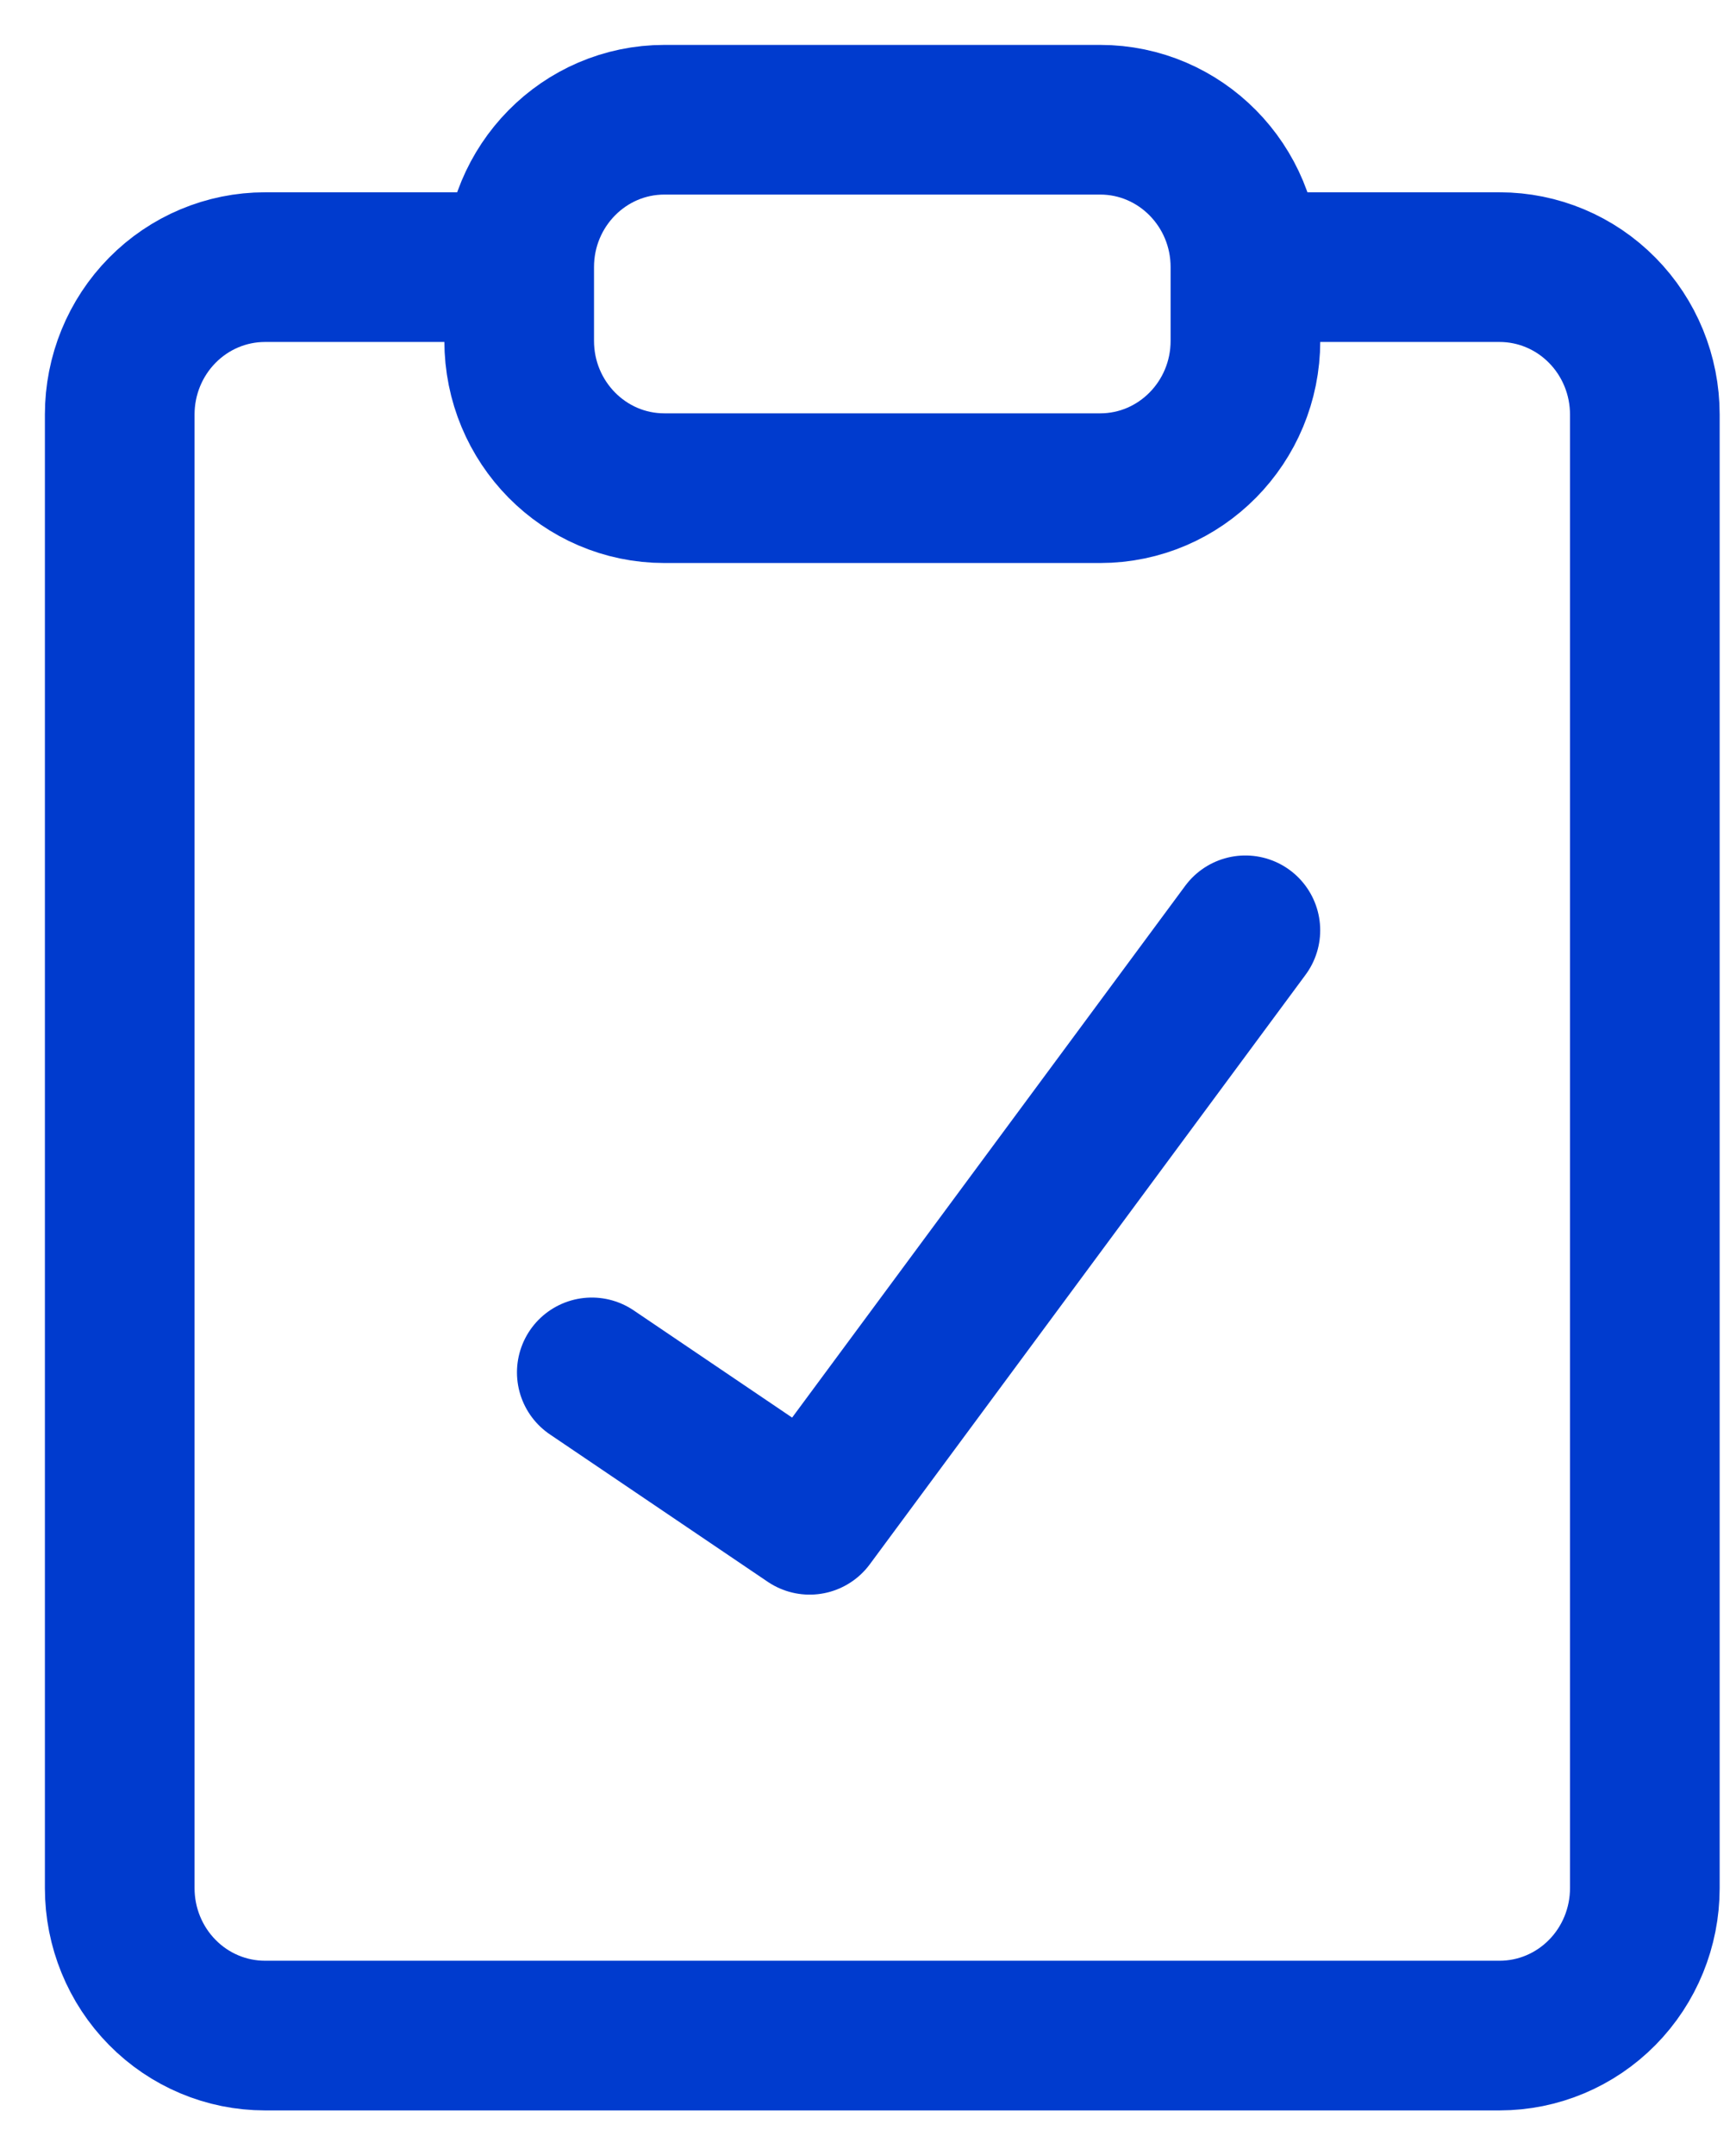
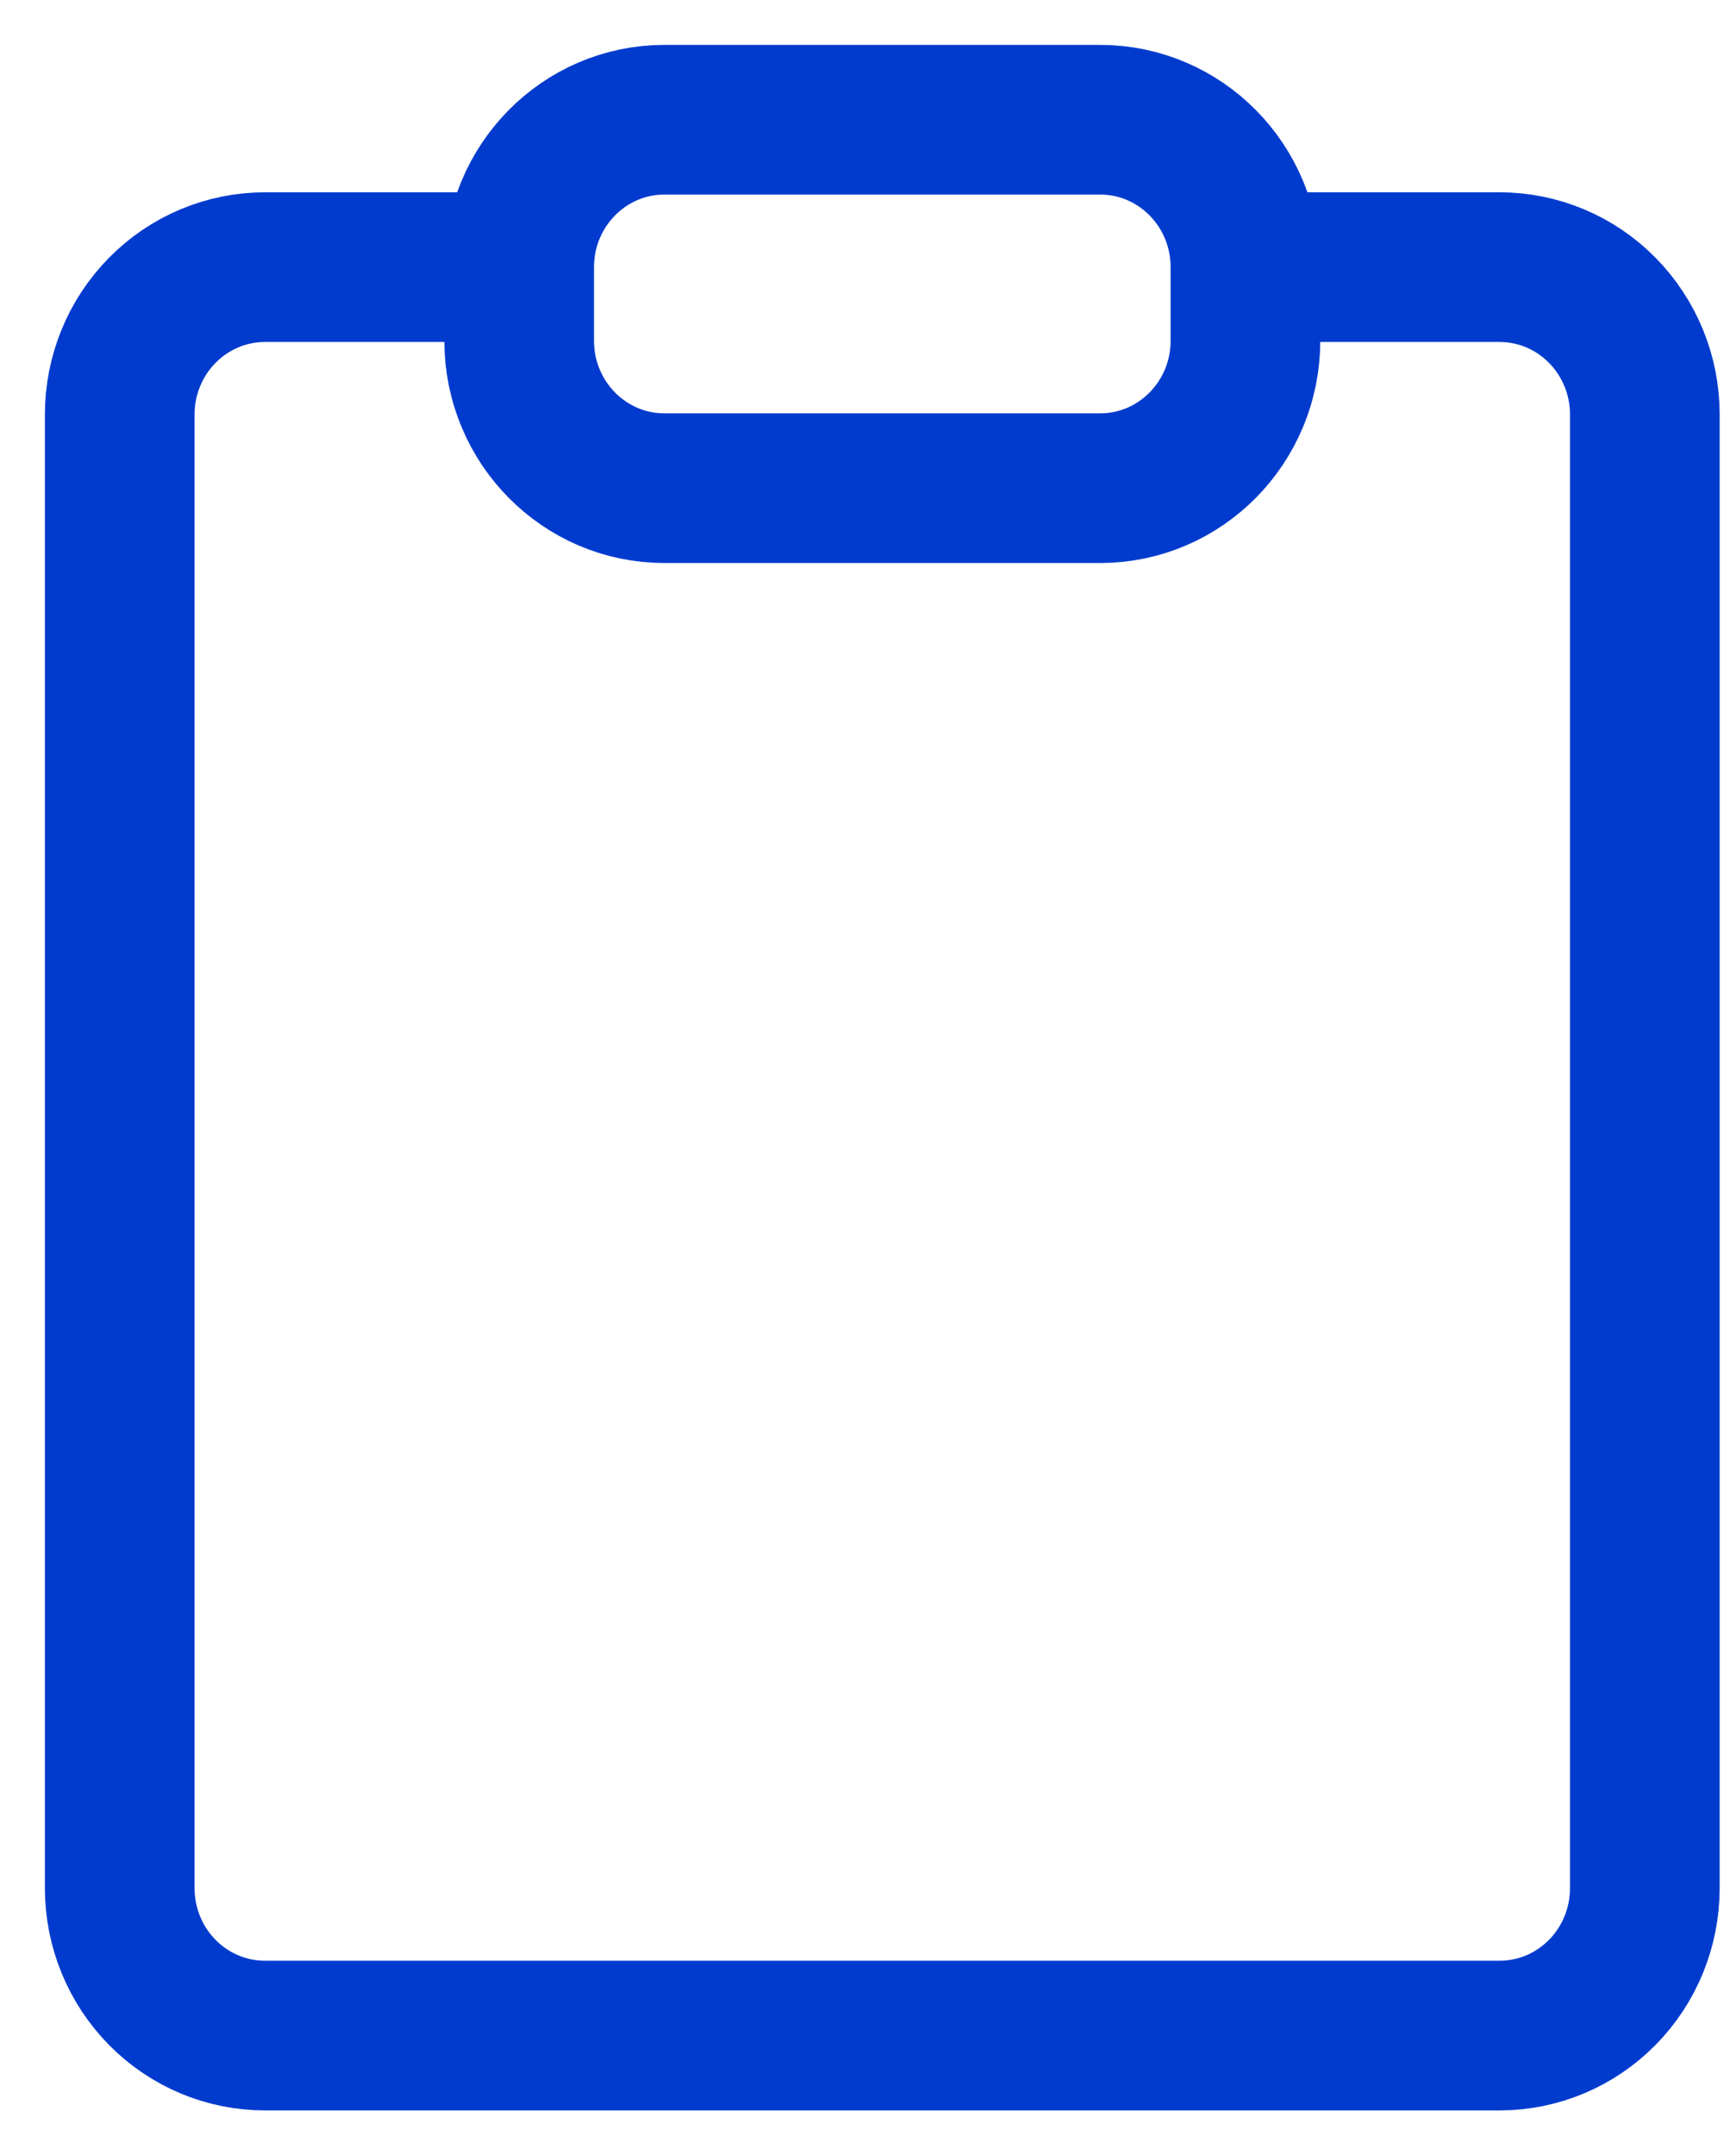
<svg xmlns="http://www.w3.org/2000/svg" width="29" height="36" viewBox="0 0 29 36" fill="none">
  <path d="M18.378 2H11.099C9.759 2 8.673 3.102 8.673 4.462V5.692C8.673 7.052 9.759 8.154 11.099 8.154H18.378C19.718 8.154 20.805 7.052 20.805 5.692V4.462C20.805 3.102 19.718 2 18.378 2Z" stroke="#003BCE" stroke-width="2.5" stroke-linecap="round" stroke-linejoin="round" />
  <path d="M21.411 4.462H25.051C25.694 4.462 26.311 4.721 26.766 5.183C27.221 5.644 27.477 6.27 27.477 6.923V31.538C27.477 32.191 27.221 32.818 26.766 33.279C26.311 33.741 25.694 34 25.051 34H4.426C3.783 34 3.166 33.741 2.711 33.279C2.256 32.818 2 32.191 2 31.538V6.923C2 6.27 2.256 5.644 2.711 5.183C3.166 4.721 3.783 4.462 4.426 4.462H8.066" stroke="#003BCE" stroke-width="2.5" stroke-linecap="round" stroke-linejoin="round" />
-   <path d="M9.886 22.923L13.525 25.385L20.804 15.539" stroke="#003BCE" stroke-width="2.5" stroke-linecap="round" stroke-linejoin="round" />
</svg>